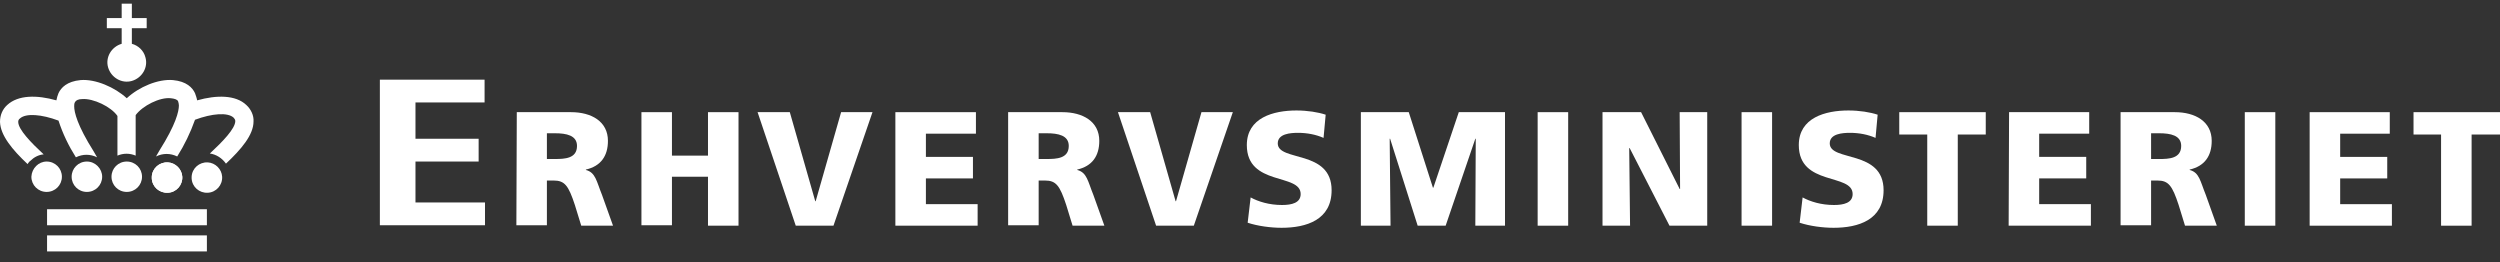
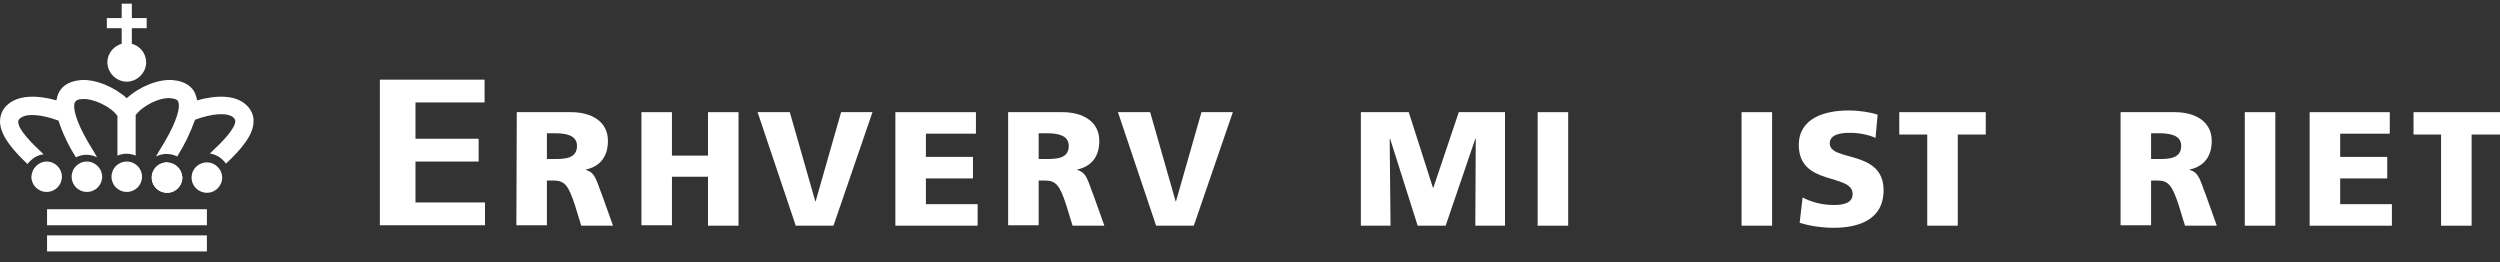
<svg xmlns="http://www.w3.org/2000/svg" width="200" height="21" viewBox="0 0 200 21" fill="none">
  <rect x="0" y="0" width="200" height="21" fill="#333333" stroke="none" />
  <path d="M30.389 6.373H38.766V8.196H33.238V11.1H38.291V12.923H33.238V16.197H38.8V18.02H30.389V6.373Z" fill="white" />
  <path d="M41.343 8.973H45.685C47.313 8.973 48.635 9.715 48.635 11.268C48.635 12.484 48.059 13.294 46.872 13.564V13.598C47.652 13.8 47.72 14.509 48.16 15.59L49.042 18.054H46.499L45.99 16.4C45.481 14.847 45.176 14.442 44.294 14.442H43.752V18.02H41.31L41.343 8.973ZM43.752 12.72H44.396C45.176 12.72 46.16 12.686 46.16 11.674C46.16 10.829 45.312 10.661 44.396 10.661H43.752V12.72Z" fill="white" />
  <path d="M51.315 8.973H53.756V12.45H56.639V8.973H59.081V18.054H56.639V14.138H53.756V18.02H51.315V8.973Z" fill="white" />
  <path d="M60.607 8.973H63.185L65.22 16.096H65.254L67.289 8.973H69.799L66.678 18.054H63.66L60.607 8.973Z" fill="white" />
  <path d="M71.664 8.973H78.074V10.694H74.072V12.551H77.836V14.273H74.072V16.332H78.21V18.054H71.63V8.973H71.664Z" fill="white" />
  <path d="M80.651 8.973H84.993C86.621 8.973 87.943 9.715 87.943 11.268C87.943 12.484 87.367 13.294 86.18 13.564V13.598C86.96 13.8 87.028 14.509 87.468 15.59L88.35 18.054H85.806L85.298 16.4C84.789 14.847 84.484 14.442 83.602 14.442H83.093V18.02H80.651V8.973ZM83.093 12.72H83.738C84.518 12.72 85.501 12.686 85.501 11.674C85.501 10.829 84.653 10.661 83.738 10.661H83.093V12.72Z" fill="white" />
  <path d="M89.436 8.973H92.013L94.048 16.096H94.082L96.117 8.973H98.627L95.506 18.054H92.488L89.436 8.973Z" fill="white" />
-   <path d="M100.051 15.793C100.661 16.13 101.543 16.4 102.561 16.4C103.341 16.4 104.053 16.232 104.053 15.523C104.053 13.835 99.746 14.915 99.746 11.606C99.746 9.412 101.882 8.838 103.714 8.838C104.596 8.838 105.443 8.973 106.054 9.175L105.884 11.032C105.274 10.762 104.562 10.627 103.849 10.627C103.239 10.627 102.221 10.695 102.221 11.471C102.221 12.957 106.529 11.944 106.529 15.219C106.529 17.582 104.528 18.223 102.527 18.223C101.679 18.223 100.627 18.088 99.813 17.818L100.051 15.793Z" fill="white" />
  <path d="M108.869 8.973H112.701L114.634 15.016H114.668L116.703 8.973H120.4V18.055H118.026L118.06 11.1H118.026L115.652 18.055H113.413L111.209 11.1H111.175L111.243 18.055H108.869V8.973Z" fill="white" />
  <path d="M123.012 8.973H125.454V18.055H123.012V8.973Z" fill="white" />
-   <path d="M128.201 8.973H131.287L134.373 15.118H134.407L134.373 8.973H136.578V18.055H133.559L130.371 11.843H130.337L130.405 18.055H128.201V8.973Z" fill="white" />
  <path d="M139.325 8.973H141.767V18.054H139.325V8.973Z" fill="white" />
  <path d="M144.209 15.793C144.82 16.13 145.701 16.4 146.719 16.4C147.499 16.4 148.211 16.232 148.211 15.523C148.211 13.835 143.904 14.915 143.904 11.606C143.904 9.412 146.04 8.838 147.872 8.838C148.754 8.838 149.602 8.973 150.212 9.175L150.043 11.032C149.432 10.762 148.72 10.627 148.008 10.627C147.397 10.627 146.38 10.695 146.38 11.471C146.38 12.957 150.687 11.944 150.687 15.219C150.687 17.582 148.686 18.223 146.685 18.223C145.837 18.223 144.786 18.088 143.972 17.818L144.209 15.793Z" fill="white" />
  <path d="M154.18 10.762H151.941V8.973H158.86V10.762H156.622V18.054H154.18V10.762Z" fill="white" />
-   <path d="M160.726 8.973H167.136V10.694H163.134V12.551H166.898V14.273H163.134V16.332H167.272V18.054H160.692L160.726 8.973Z" fill="white" />
  <path d="M169.646 8.973H173.987C175.615 8.973 176.937 9.716 176.937 11.269C176.937 12.484 176.361 13.294 175.174 13.565V13.598C175.954 13.801 176.022 14.51 176.463 15.59L177.344 18.055H174.801L174.292 16.401C173.783 14.848 173.478 14.442 172.596 14.442H172.087V18.021H169.646V8.973ZM172.087 12.721H172.732C173.512 12.721 174.495 12.687 174.495 11.674C174.495 10.83 173.648 10.661 172.732 10.661H172.087V12.721Z" fill="white" />
  <path d="M179.583 8.973H182.025V18.055H179.583V8.973Z" fill="white" />
  <path d="M184.772 8.973H191.182V10.695H187.214V12.552H190.979V14.274H187.214V16.333H191.352V18.055H184.772V8.973H184.772Z" fill="white" />
  <path d="M195.32 10.762H193.082V8.973H200V10.762H197.728V18.055H195.286V10.762H195.32Z" fill="white" />
  <path d="M16.551 16.738H3.765V18.021H16.551V16.738Z" fill="white" />
  <path d="M8.173 14.138C8.173 14.813 7.631 15.354 6.952 15.354C6.274 15.354 5.731 14.813 5.731 14.138C5.731 13.463 6.274 12.923 6.952 12.923C7.631 12.923 8.173 13.497 8.173 14.138Z" fill="white" />
  <path d="M14.584 14.138C14.617 14.813 14.109 15.387 13.43 15.421C12.752 15.455 12.175 14.948 12.142 14.273C12.142 14.239 12.142 14.172 12.142 14.138C12.175 13.463 12.752 12.957 13.43 12.99C14.041 13.024 14.55 13.53 14.584 14.138Z" fill="white" />
-   <path d="M14.584 14.138C14.617 14.813 14.109 15.387 13.43 15.421C12.752 15.455 12.175 14.948 12.142 14.273C12.142 14.239 12.142 14.172 12.142 14.138C12.175 13.463 12.752 12.957 13.43 12.99C14.041 13.024 14.55 13.53 14.584 14.138Z" fill="white" />
+   <path d="M14.584 14.138C14.617 14.813 14.109 15.387 13.43 15.421C12.752 15.455 12.175 14.948 12.142 14.273C12.142 14.239 12.142 14.172 12.142 14.138C12.175 13.463 12.752 12.957 13.43 12.99Z" fill="white" />
  <path d="M17.772 14.138C17.806 14.813 17.297 15.387 16.619 15.421C15.941 15.455 15.364 14.948 15.33 14.273C15.33 14.239 15.33 14.172 15.33 14.138C15.364 13.463 15.941 12.957 16.619 12.99C17.229 13.024 17.738 13.53 17.772 14.138Z" fill="white" />
  <path d="M2.51 14.138C2.51 14.813 3.052 15.354 3.731 15.354C4.409 15.354 4.952 14.813 4.952 14.138C4.952 13.463 4.409 12.923 3.731 12.923C3.086 12.923 2.544 13.463 2.51 14.138Z" fill="white" />
  <path d="M11.735 2.255V1.444H10.548V0.296H9.734V1.444H8.547V2.255H9.734V3.504C8.92 3.74 8.411 4.584 8.649 5.394C8.886 6.204 9.734 6.711 10.548 6.475C11.362 6.238 11.871 5.394 11.633 4.584C11.498 4.044 11.057 3.639 10.548 3.504V2.255H11.735Z" fill="white" />
  <path d="M16.551 18.831H3.765V20.114H16.551V18.831Z" fill="white" />
  <path d="M11.362 14.138C11.362 14.813 10.819 15.354 10.141 15.354C9.463 15.354 8.92 14.813 8.92 14.138C8.92 13.463 9.463 12.923 10.141 12.923C10.819 12.923 11.362 13.463 11.362 14.138Z" fill="white" />
  <path d="M19.705 8.399C18.857 7.589 17.331 7.589 15.771 8.028C15.737 7.825 15.669 7.656 15.601 7.454C15.398 7.015 14.923 6.508 13.838 6.407C12.65 6.306 11.124 6.947 10.141 7.859C9.191 6.981 7.631 6.306 6.444 6.407C5.359 6.508 4.884 7.015 4.68 7.454C4.613 7.622 4.545 7.825 4.511 8.028C2.951 7.589 1.458 7.589 0.577 8.399C0.203 8.736 0 9.209 0 9.749C0.034 10.83 0.984 11.977 2.205 13.125C2.272 13.024 2.34 12.923 2.442 12.855C2.713 12.585 3.086 12.383 3.493 12.349C2.476 11.404 1.458 10.357 1.458 9.749C1.458 9.648 1.492 9.547 1.594 9.479C2.069 9.04 3.324 9.142 4.68 9.648C5.019 10.695 5.494 11.674 6.071 12.585C6.614 12.315 7.224 12.315 7.767 12.585L7.495 12.113C6.173 10.019 5.935 8.973 5.935 8.5C5.935 8.399 5.935 8.264 6.003 8.163C6.071 8.028 6.274 7.926 6.58 7.926C7.461 7.859 8.886 8.534 9.395 9.277V12.45C9.869 12.248 10.378 12.248 10.853 12.45V9.209C11.396 8.466 12.786 7.757 13.668 7.859C13.973 7.892 14.177 7.96 14.245 8.095C14.278 8.196 14.312 8.331 14.312 8.433C14.312 8.905 14.075 9.952 12.752 12.045L12.481 12.518C13.024 12.248 13.634 12.248 14.177 12.518C14.753 11.606 15.228 10.627 15.601 9.58C16.958 9.074 18.213 8.973 18.688 9.412C18.755 9.479 18.823 9.58 18.823 9.682C18.823 10.29 17.806 11.336 16.788 12.281C17.297 12.349 17.772 12.653 18.077 13.092C19.298 11.944 20.282 10.796 20.282 9.716C20.315 9.243 20.078 8.736 19.705 8.399Z" fill="white" />
</svg>